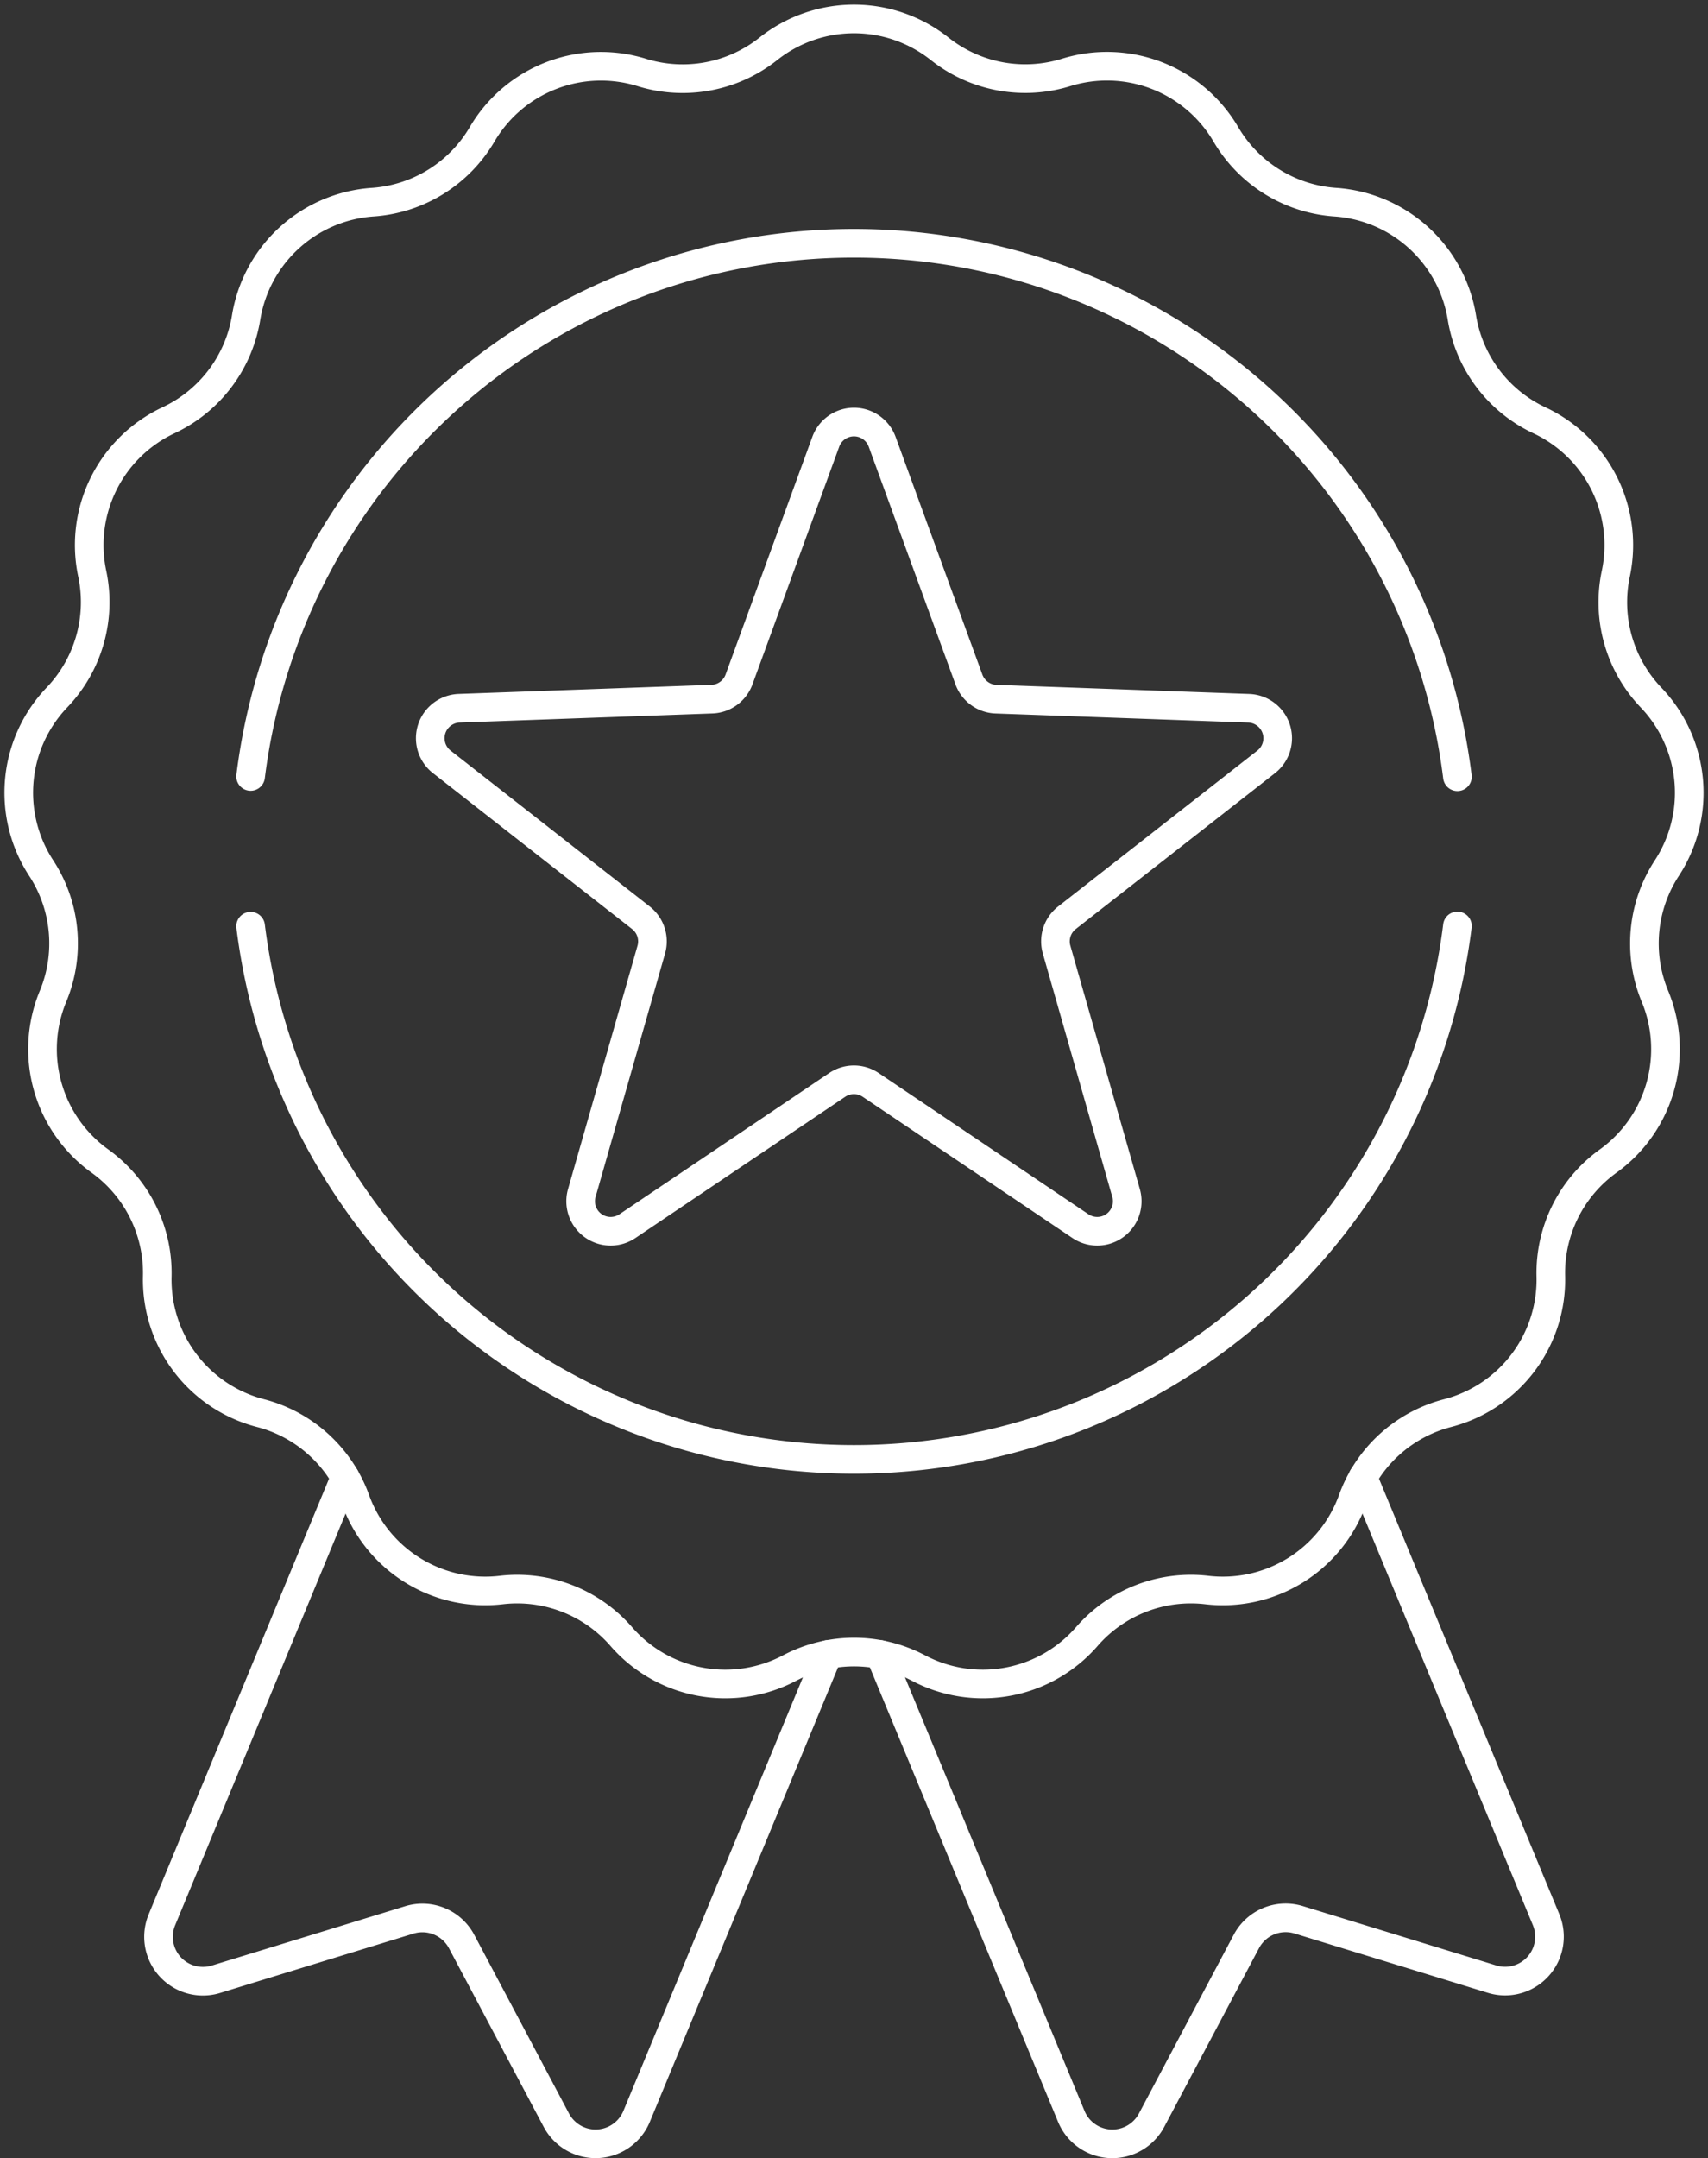
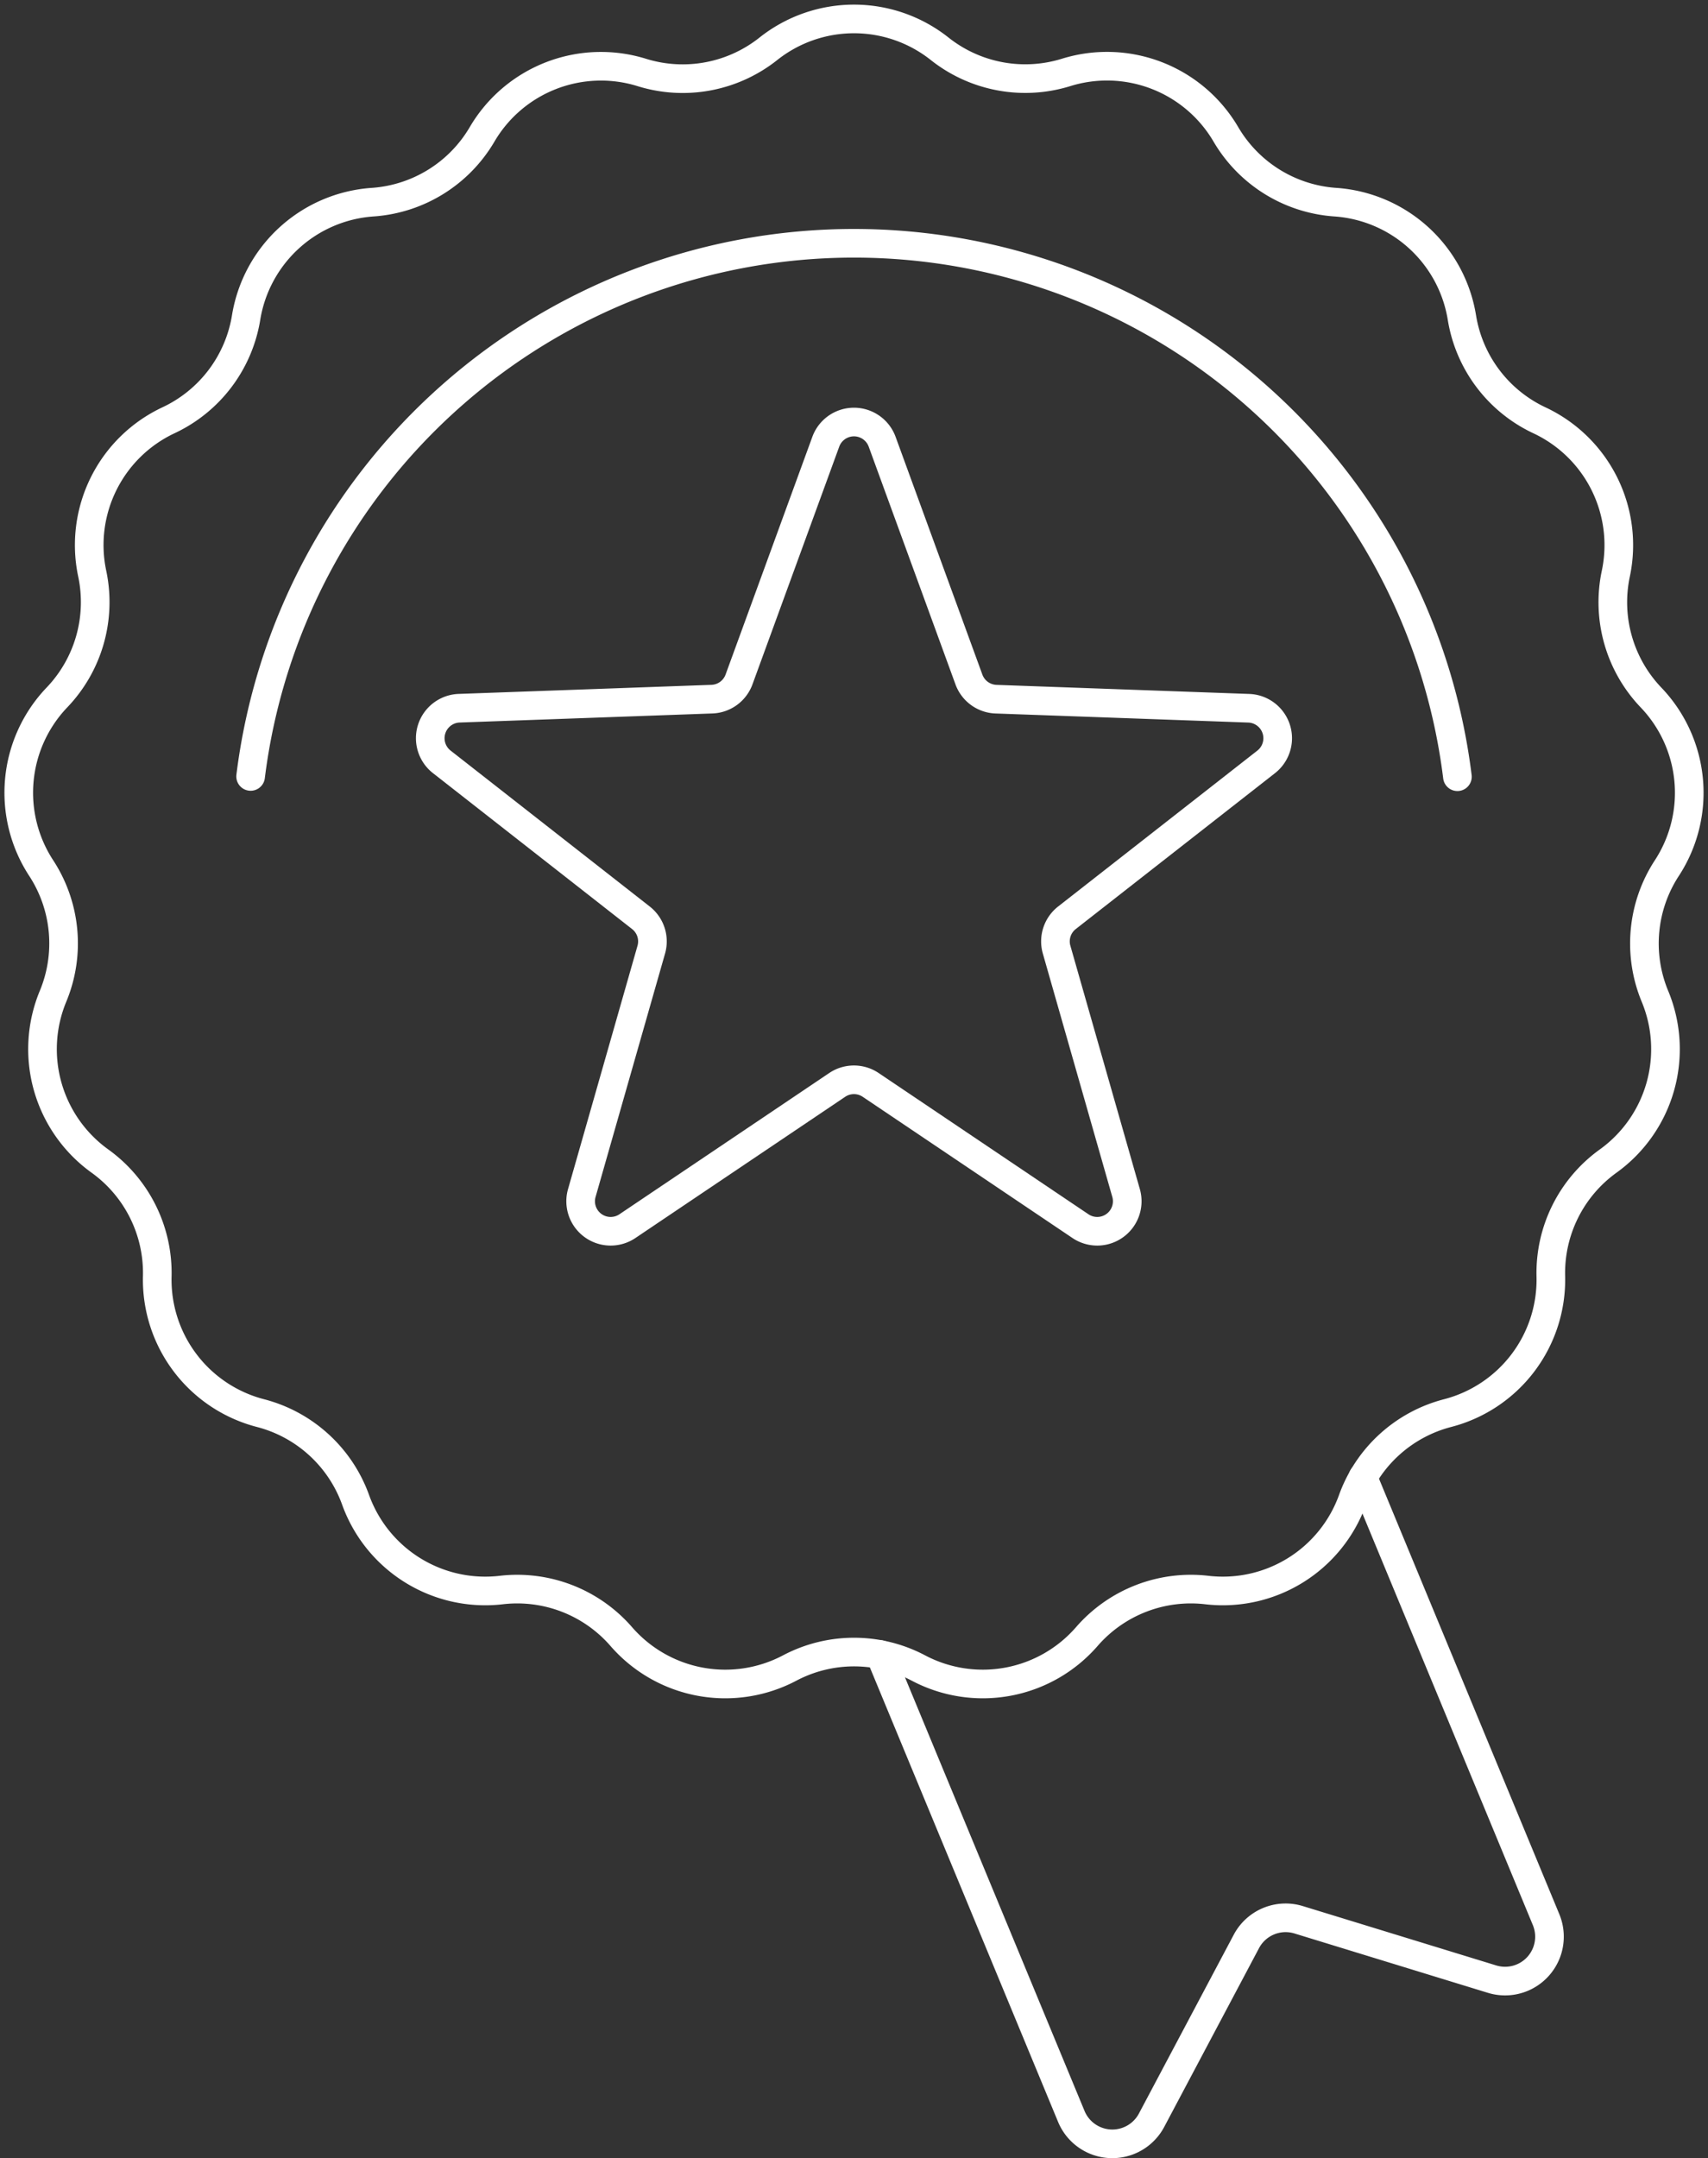
<svg xmlns="http://www.w3.org/2000/svg" width="59.66" height="75.371" viewBox="0 0 59.66 75.371">
  <rect x="0" y="0" width="59.66" height="75.371" fill="#333333" stroke="none" />
  <g id="Group_2716" data-name="Group 2716" transform="translate(-1042.56 -4211.148)">
    <path id="Path_20040" data-name="Path 20040" d="M42.168,11.043h0a4.814,4.814,0,0,0,4.419.826,4.813,4.813,0,0,1,5.579,2.162A4.814,4.814,0,0,0,55.989,16.4a4.814,4.814,0,0,1,4.422,4.031,4.813,4.813,0,0,0,2.709,3.588,4.814,4.814,0,0,1,2.667,5.356,4.813,4.813,0,0,0,1.23,4.324,4.813,4.813,0,0,1,.552,5.958,4.814,4.814,0,0,0-.415,4.477,4.814,4.814,0,0,1-1.637,5.755,4.813,4.813,0,0,0-2,4.025,4.814,4.814,0,0,1-3.606,4.775,4.813,4.813,0,0,0-3.322,3.029,4.814,4.814,0,0,1-5.087,3.15h0a4.814,4.814,0,0,0-4.192,1.624h0a4.813,4.813,0,0,1-5.881,1.1,4.814,4.814,0,0,0-4.5,0,4.814,4.814,0,0,1-5.882-1.1h0a4.814,4.814,0,0,0-4.192-1.624,4.814,4.814,0,0,1-5.087-3.15,4.814,4.814,0,0,0-3.322-3.029,4.813,4.813,0,0,1-3.606-4.775,4.814,4.814,0,0,0-2-4.025A4.814,4.814,0,0,1,11.2,44.131a4.813,4.813,0,0,0-.415-4.477,4.814,4.814,0,0,1,.552-5.958,4.814,4.814,0,0,0,1.231-4.324,4.814,4.814,0,0,1,2.667-5.356,4.814,4.814,0,0,0,2.709-3.588A4.814,4.814,0,0,1,22.363,16.4a4.814,4.814,0,0,0,3.823-2.367,4.813,4.813,0,0,1,5.58-2.162,4.813,4.813,0,0,0,4.419-.826A4.813,4.813,0,0,1,42.168,11.043Z" transform="translate(1033.213 4201.808)" fill="none" stroke="#fff" stroke-linecap="round" stroke-linejoin="round" stroke-width="1" />
    <path id="Path_20041" data-name="Path 20041" d="M82.338,98.6a21.238,21.238,0,0,1,42.153.01" transform="translate(968.976 4139.663)" fill="none" stroke="#fff" stroke-linecap="round" stroke-linejoin="round" stroke-width="1" />
-     <path id="Path_20042" data-name="Path 20042" d="M124.49,292.9a21.238,21.238,0,0,1-42.153.009" transform="translate(968.977 3950.585)" fill="none" stroke="#fff" stroke-linecap="round" stroke-linejoin="round" stroke-width="1" />
    <path id="Path_20043" data-name="Path 20043" d="M154.146,136.428l3.03,8.3a1.048,1.048,0,0,0,.947.688l8.829.317a1.048,1.048,0,0,1,.608,1.872L160.6,153.05a1.047,1.047,0,0,0-.361,1.113l2.427,8.5a1.048,1.048,0,0,1-1.592,1.157l-7.329-4.933a1.047,1.047,0,0,0-1.17,0l-7.329,4.933a1.048,1.048,0,0,1-1.592-1.157l2.427-8.5a1.047,1.047,0,0,0-.362-1.113l-6.957-5.446a1.048,1.048,0,0,1,.608-1.872l8.829-.317a1.048,1.048,0,0,0,.947-.688l3.03-8.3A1.048,1.048,0,0,1,154.146,136.428Z" transform="translate(919.228 4090.149)" fill="none" stroke="#fff" stroke-linecap="round" stroke-linejoin="round" stroke-width="1" />
    <path id="Path_20044" data-name="Path 20044" d="M278.657,470.98l6.683,16.135a1.551,1.551,0,0,0,2.8.133L291.454,481a1.551,1.551,0,0,1,1.825-.756l6.756,2.073a1.551,1.551,0,0,0,1.888-2.076l-6.4-15.453" transform="translate(794.642 3797.947)" fill="none" stroke="#fff" stroke-linecap="round" stroke-linejoin="round" stroke-width="1" />
-     <path id="Path_20045" data-name="Path 20045" d="M60.095,464.792l-6.4,15.453a1.551,1.551,0,0,0,1.888,2.076l6.756-2.073a1.551,1.551,0,0,1,1.825.756l3.311,6.243a1.551,1.551,0,0,0,2.8-.133l6.683-16.135" transform="translate(994.52 3797.947)" fill="none" stroke="#fff" stroke-linecap="round" stroke-linejoin="round" stroke-width="1" />
  </g>
</svg>